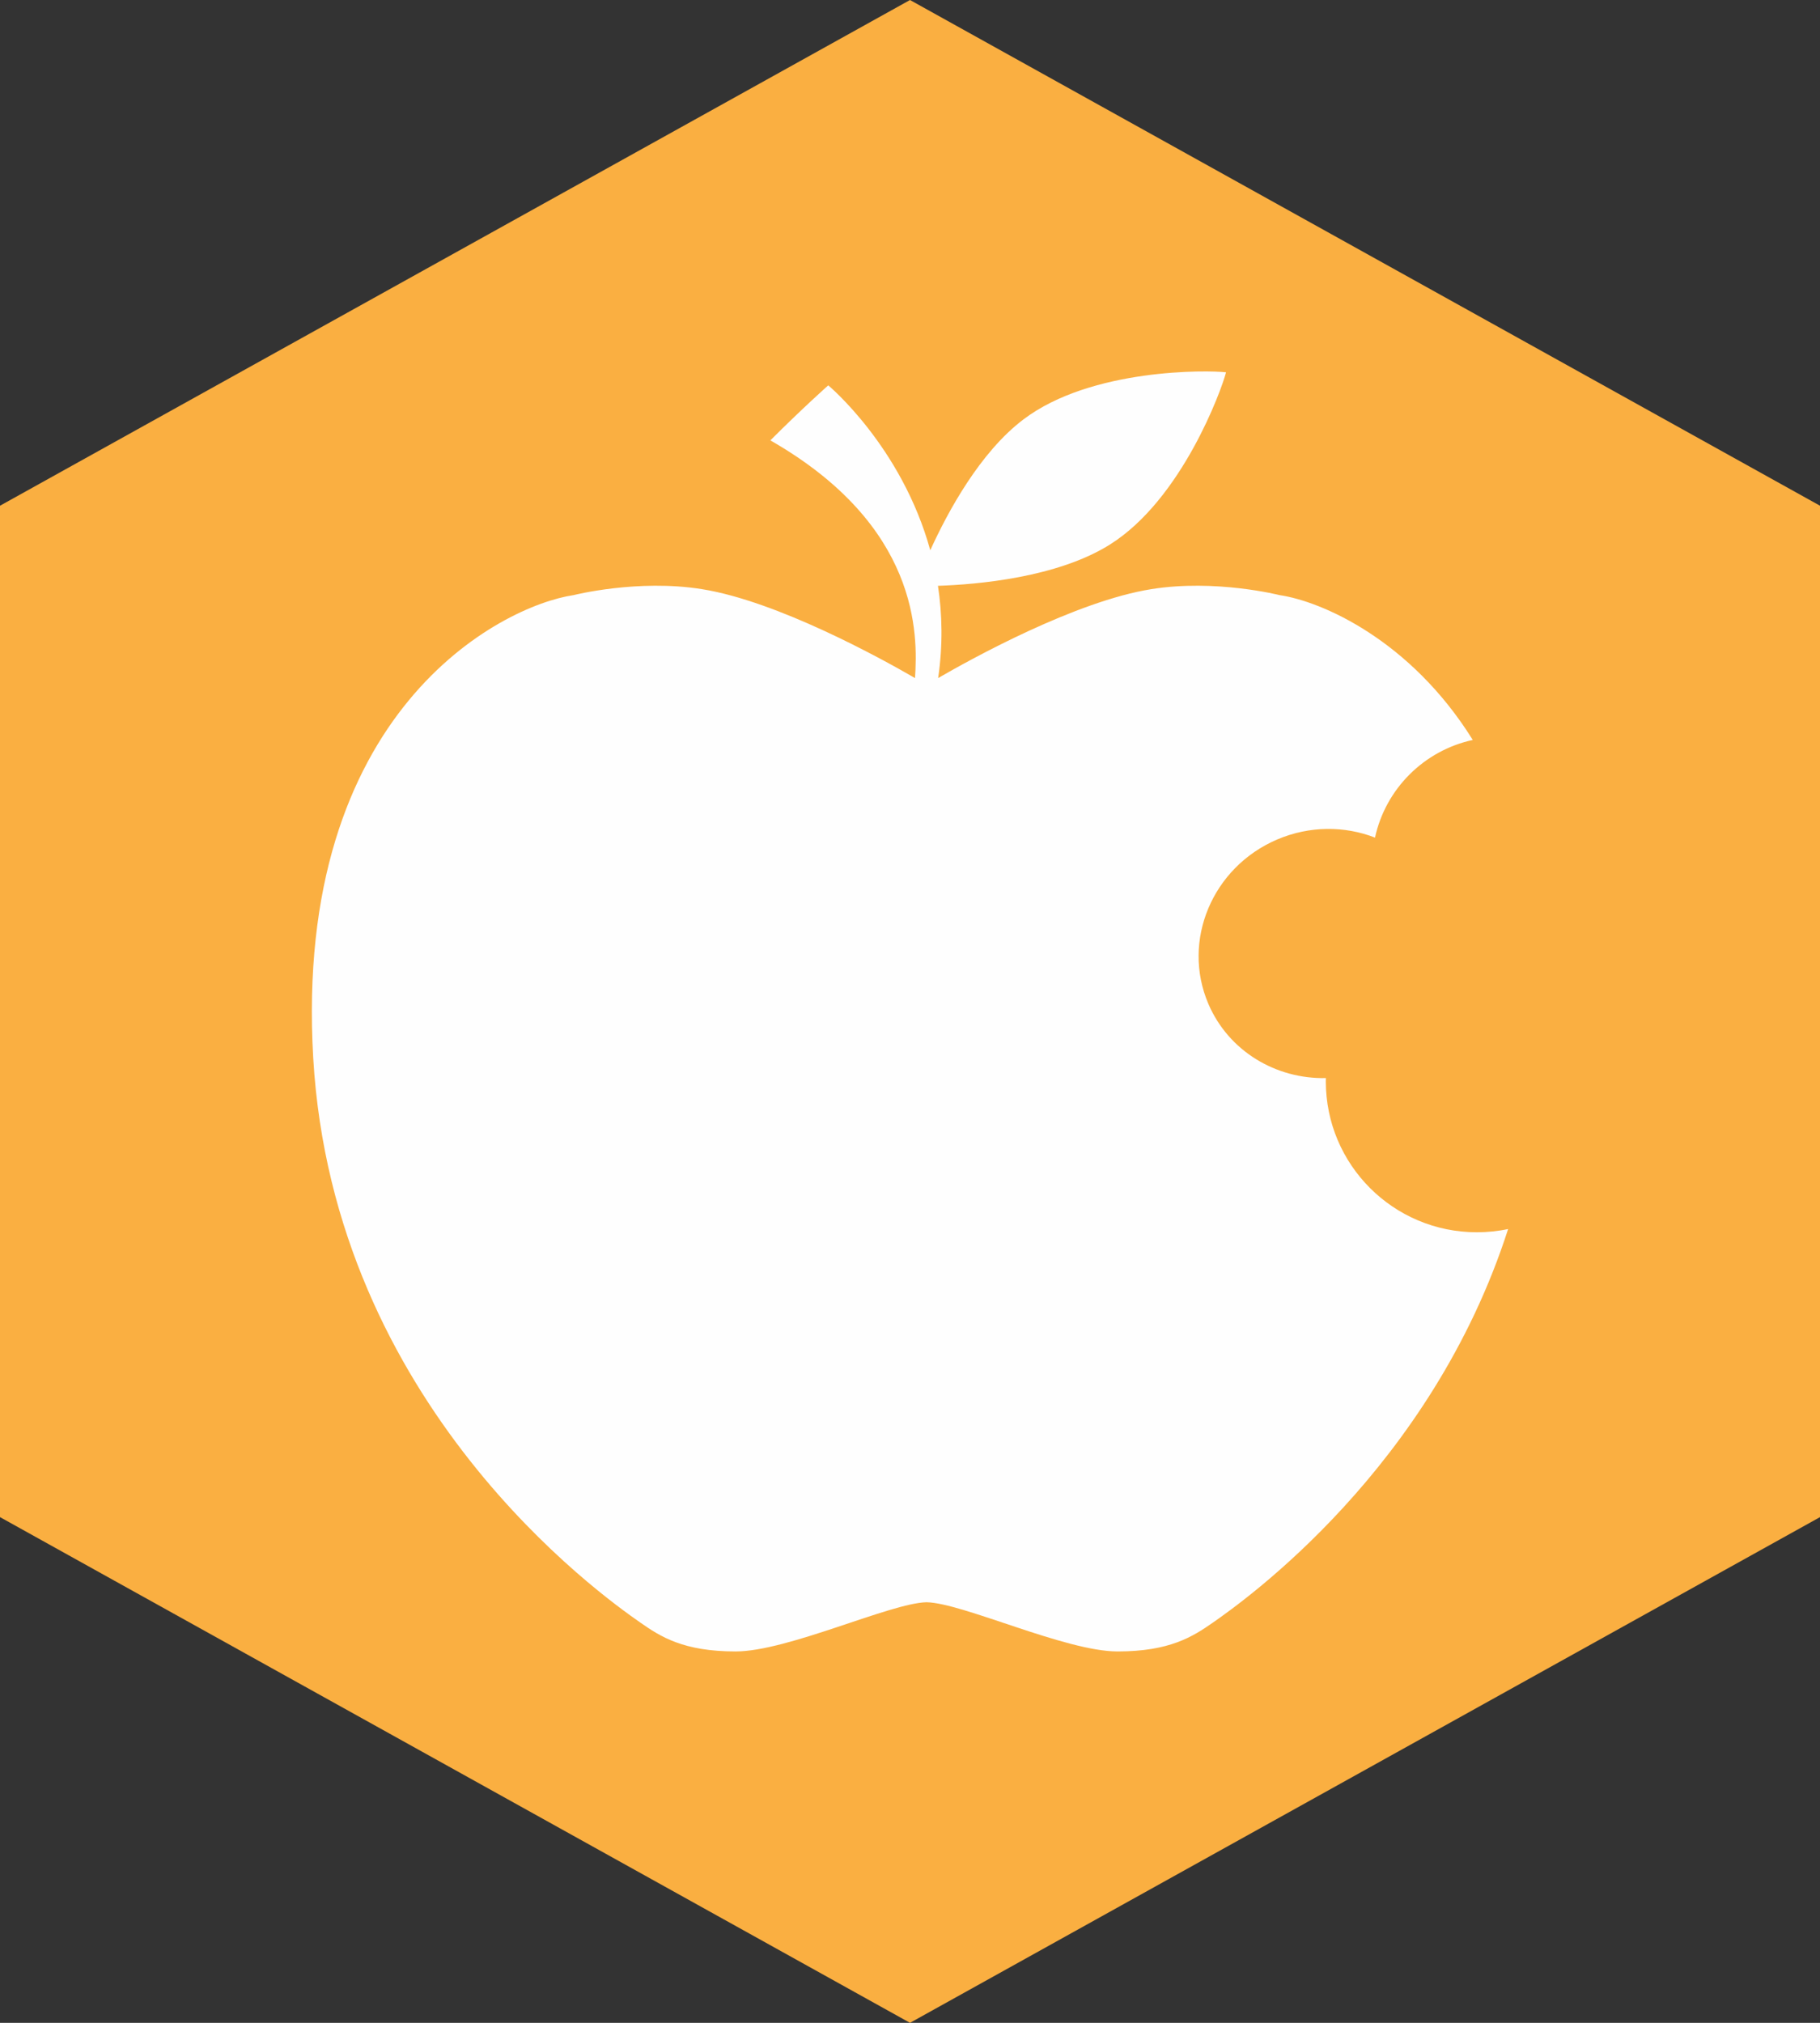
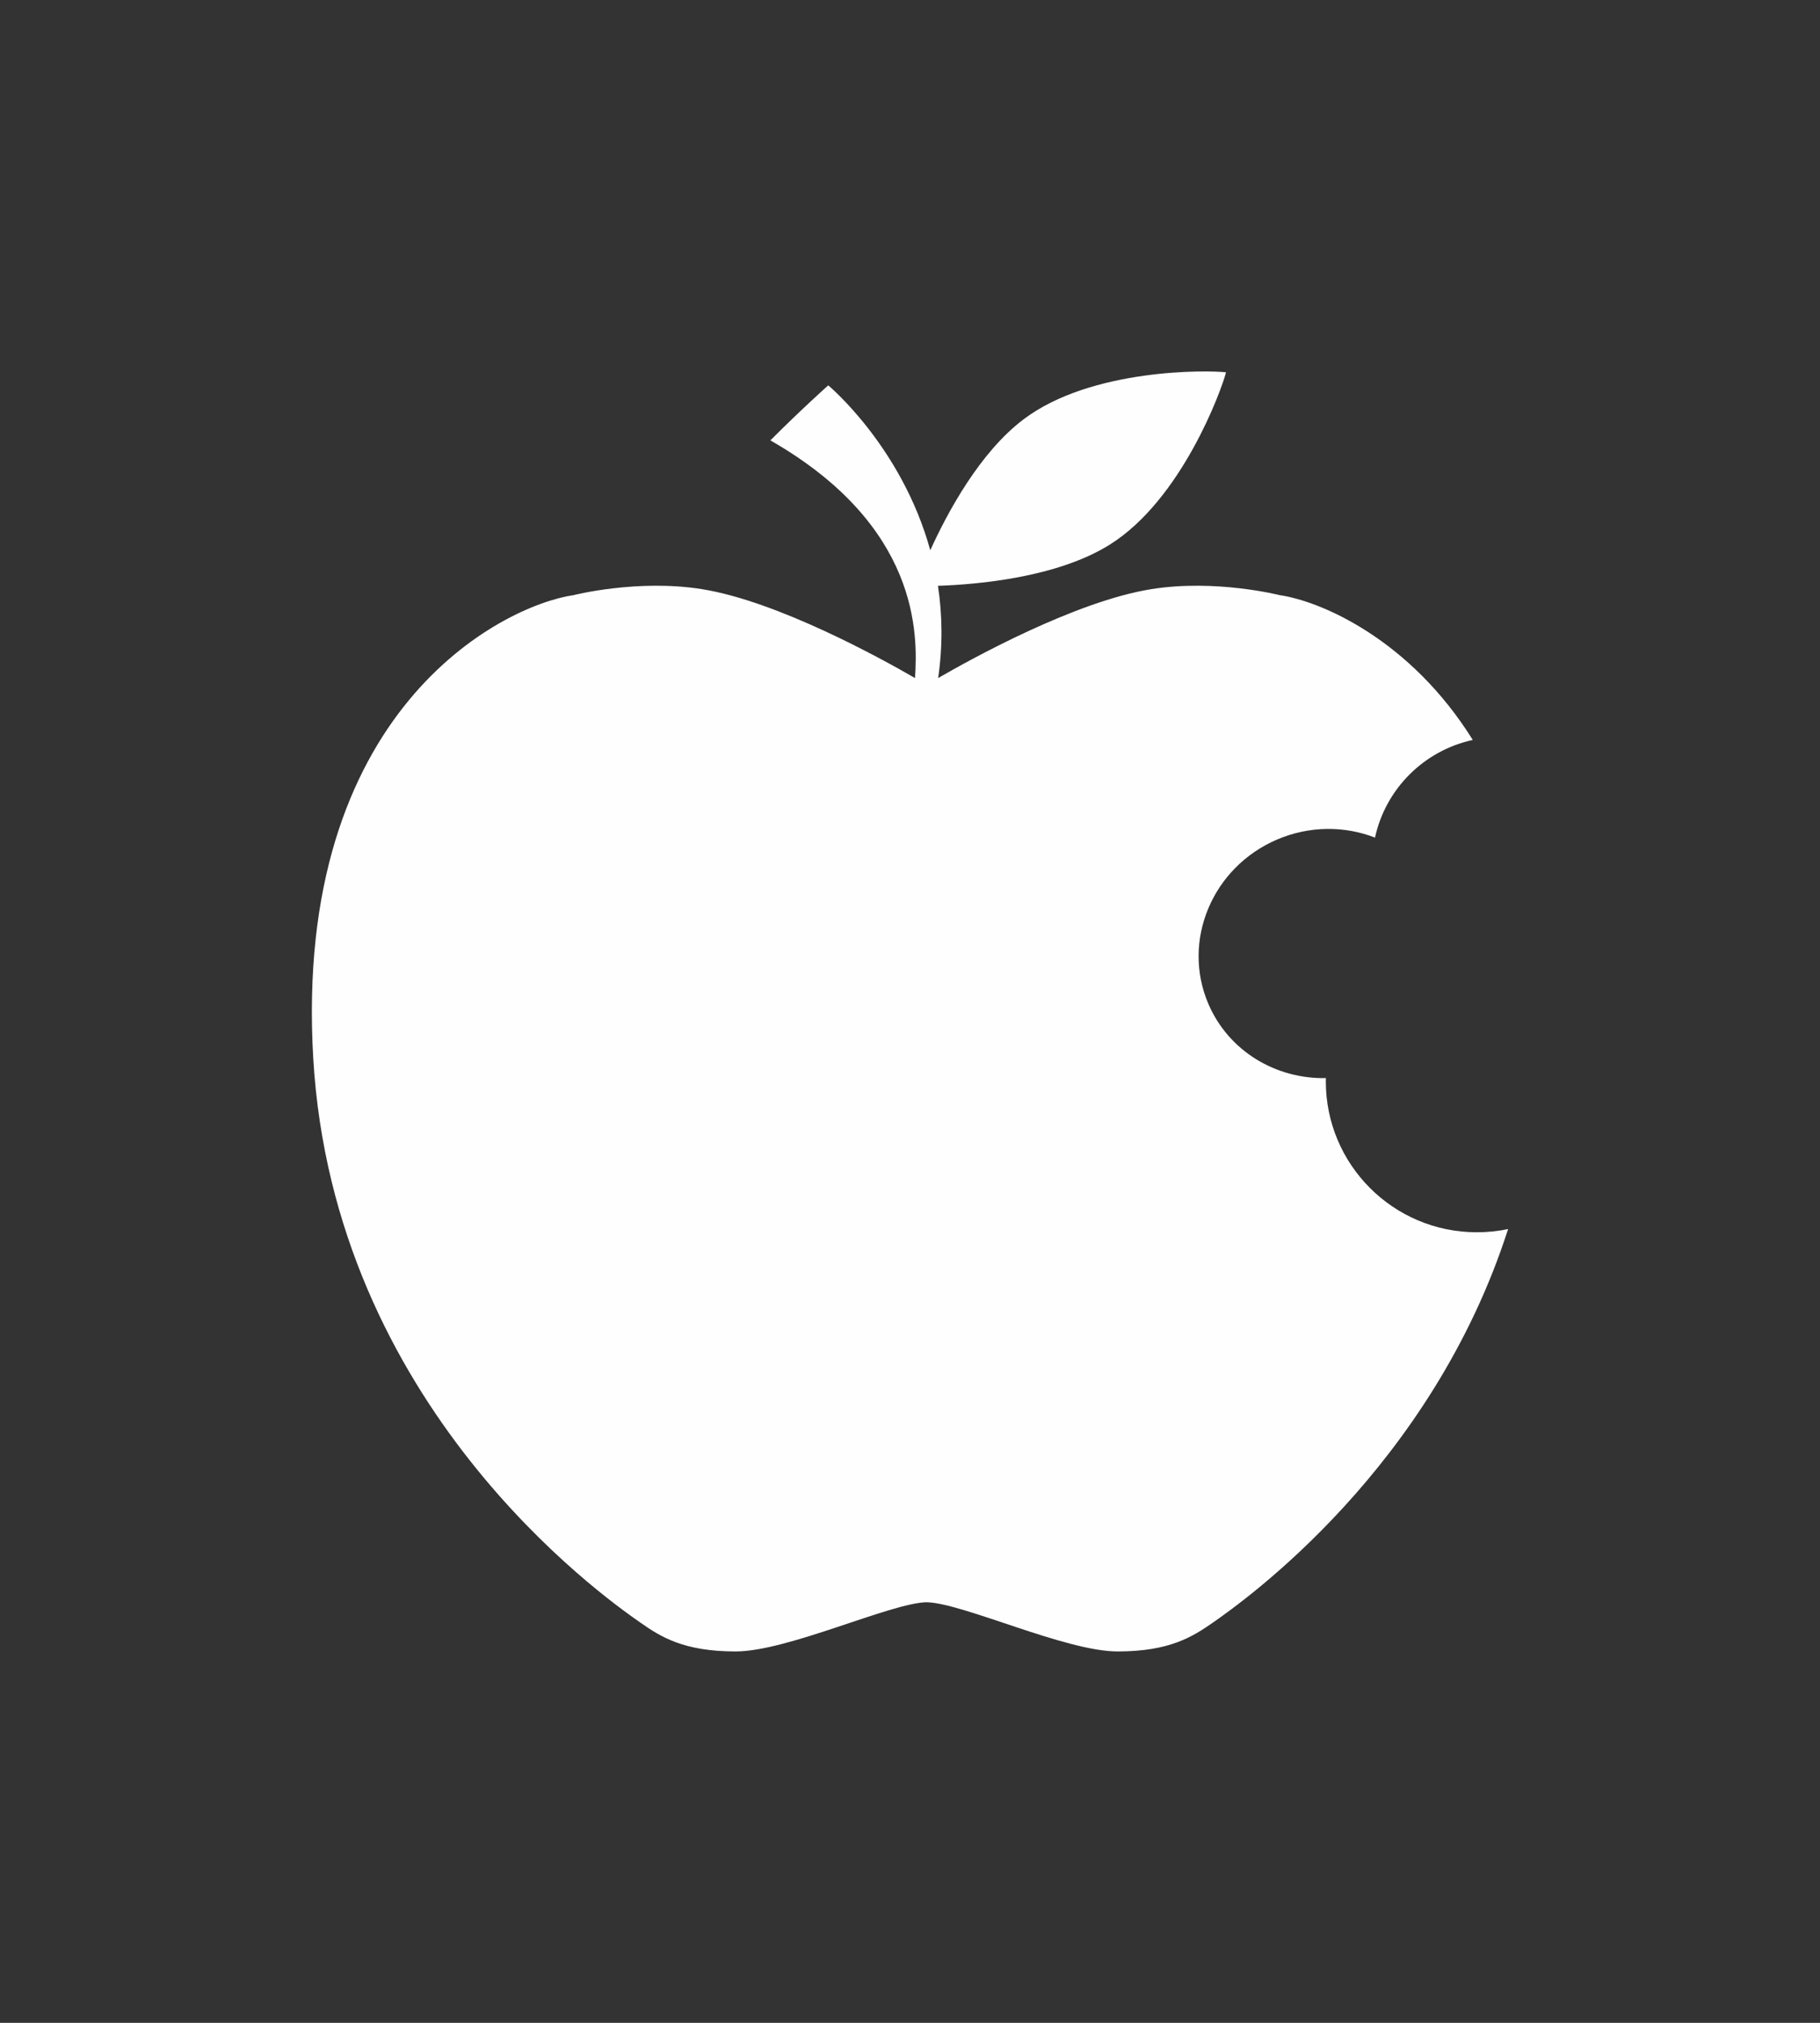
<svg xmlns="http://www.w3.org/2000/svg" width="36px" height="40px" viewBox="0 0 36 40" version="1.1">
  <rect x="0" y="0" width="36" height="40" fill="#333333" stroke="none" />
  <title>E2A25131-E802-482A-9988-D83D4EFAF6A1@1x</title>
  <g id="Page-1" stroke="none" stroke-width="1" fill="none" fill-rule="evenodd">
    <g id="OKCF_Desktop_The-Foundation" transform="translate(-710, -96)">
      <g id="Group-4" transform="translate(710, 96)">
-         <polygon id="Fill-1" fill="#FAAF41" points="18 0 0 10 0 30 18 40 36 30 36 10" />
        <path d="M29.211,24.367 C27.562,24.367 26.225,23.031 26.225,21.383 C26.225,21.361 26.226,21.34 26.227,21.318 C25.24,21.34 24.303,20.788 23.901,19.849 C23.369,18.604 23.978,17.15 25.261,16.601 C25.907,16.325 26.602,16.331 27.198,16.563 C27.407,15.598 28.168,14.841 29.132,14.632 C27.899,12.653 26.145,11.891 25.31,11.768 C25.31,11.768 24.044,11.446 22.773,11.65 C21.281,11.888 19.234,13.016 18.557,13.408 C18.652,12.754 18.638,12.144 18.553,11.584 C19.329,11.558 20.908,11.423 21.951,10.77 C23.377,9.878 24.165,7.705 24.251,7.363 L24.252,7.362 L24.251,7.362 L24.251,7.361 L24.25,7.362 C23.9,7.319 21.588,7.278 20.246,8.292 C19.386,8.941 18.749,10.116 18.401,10.881 C17.835,8.827 16.383,7.62 16.383,7.62 C16.383,7.62 15.875,8.071 15.238,8.708 C18.186,10.395 18.157,12.541 18.099,13.408 C17.422,13.016 15.376,11.888 13.884,11.65 C12.613,11.446 11.346,11.768 11.346,11.768 C9.917,11.978 5.796,14.057 6.196,20.925 C6.597,27.792 11.898,31.55 12.664,32.084 C13.067,32.366 13.521,32.656 14.551,32.656 C15.581,32.656 17.613,31.698 18.328,31.683 C19.044,31.698 21.075,32.656 22.105,32.656 C23.135,32.656 23.589,32.366 23.994,32.084 C24.623,31.645 28.312,29.03 29.831,24.303 C29.631,24.346 29.424,24.367 29.211,24.367" id="Fill-2" fill="#FEFEFE" />
      </g>
    </g>
  </g>
</svg>